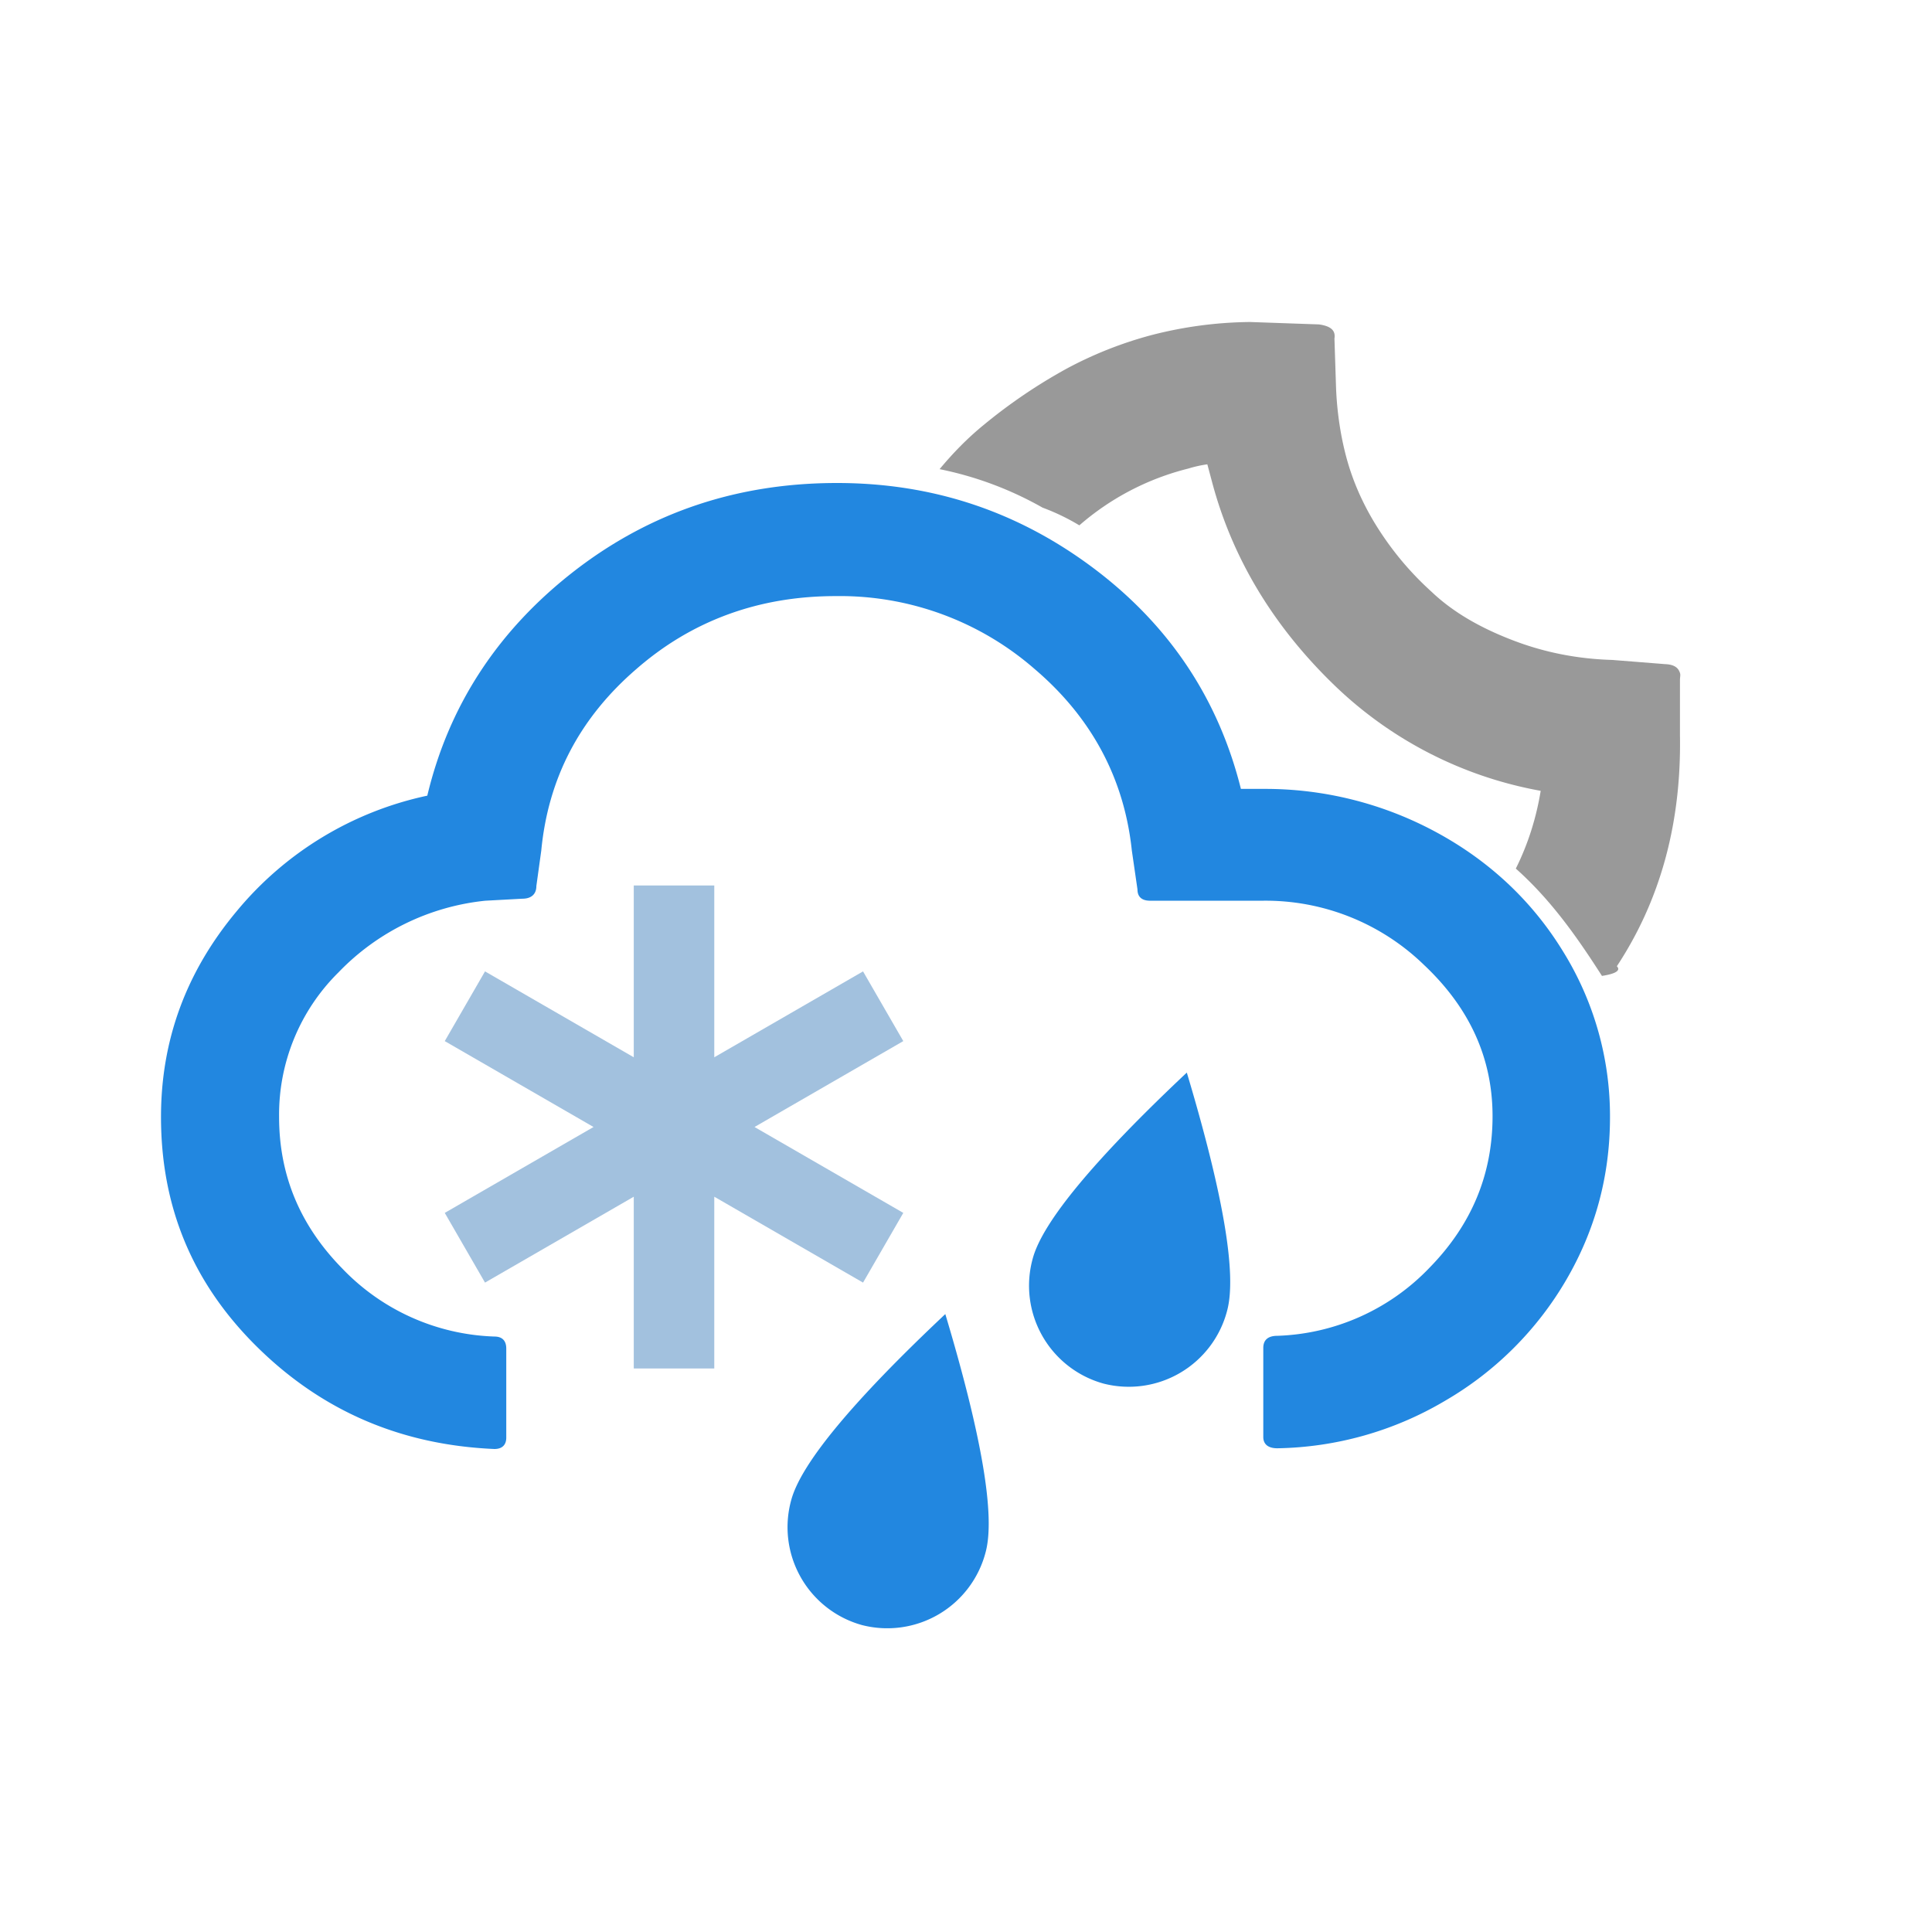
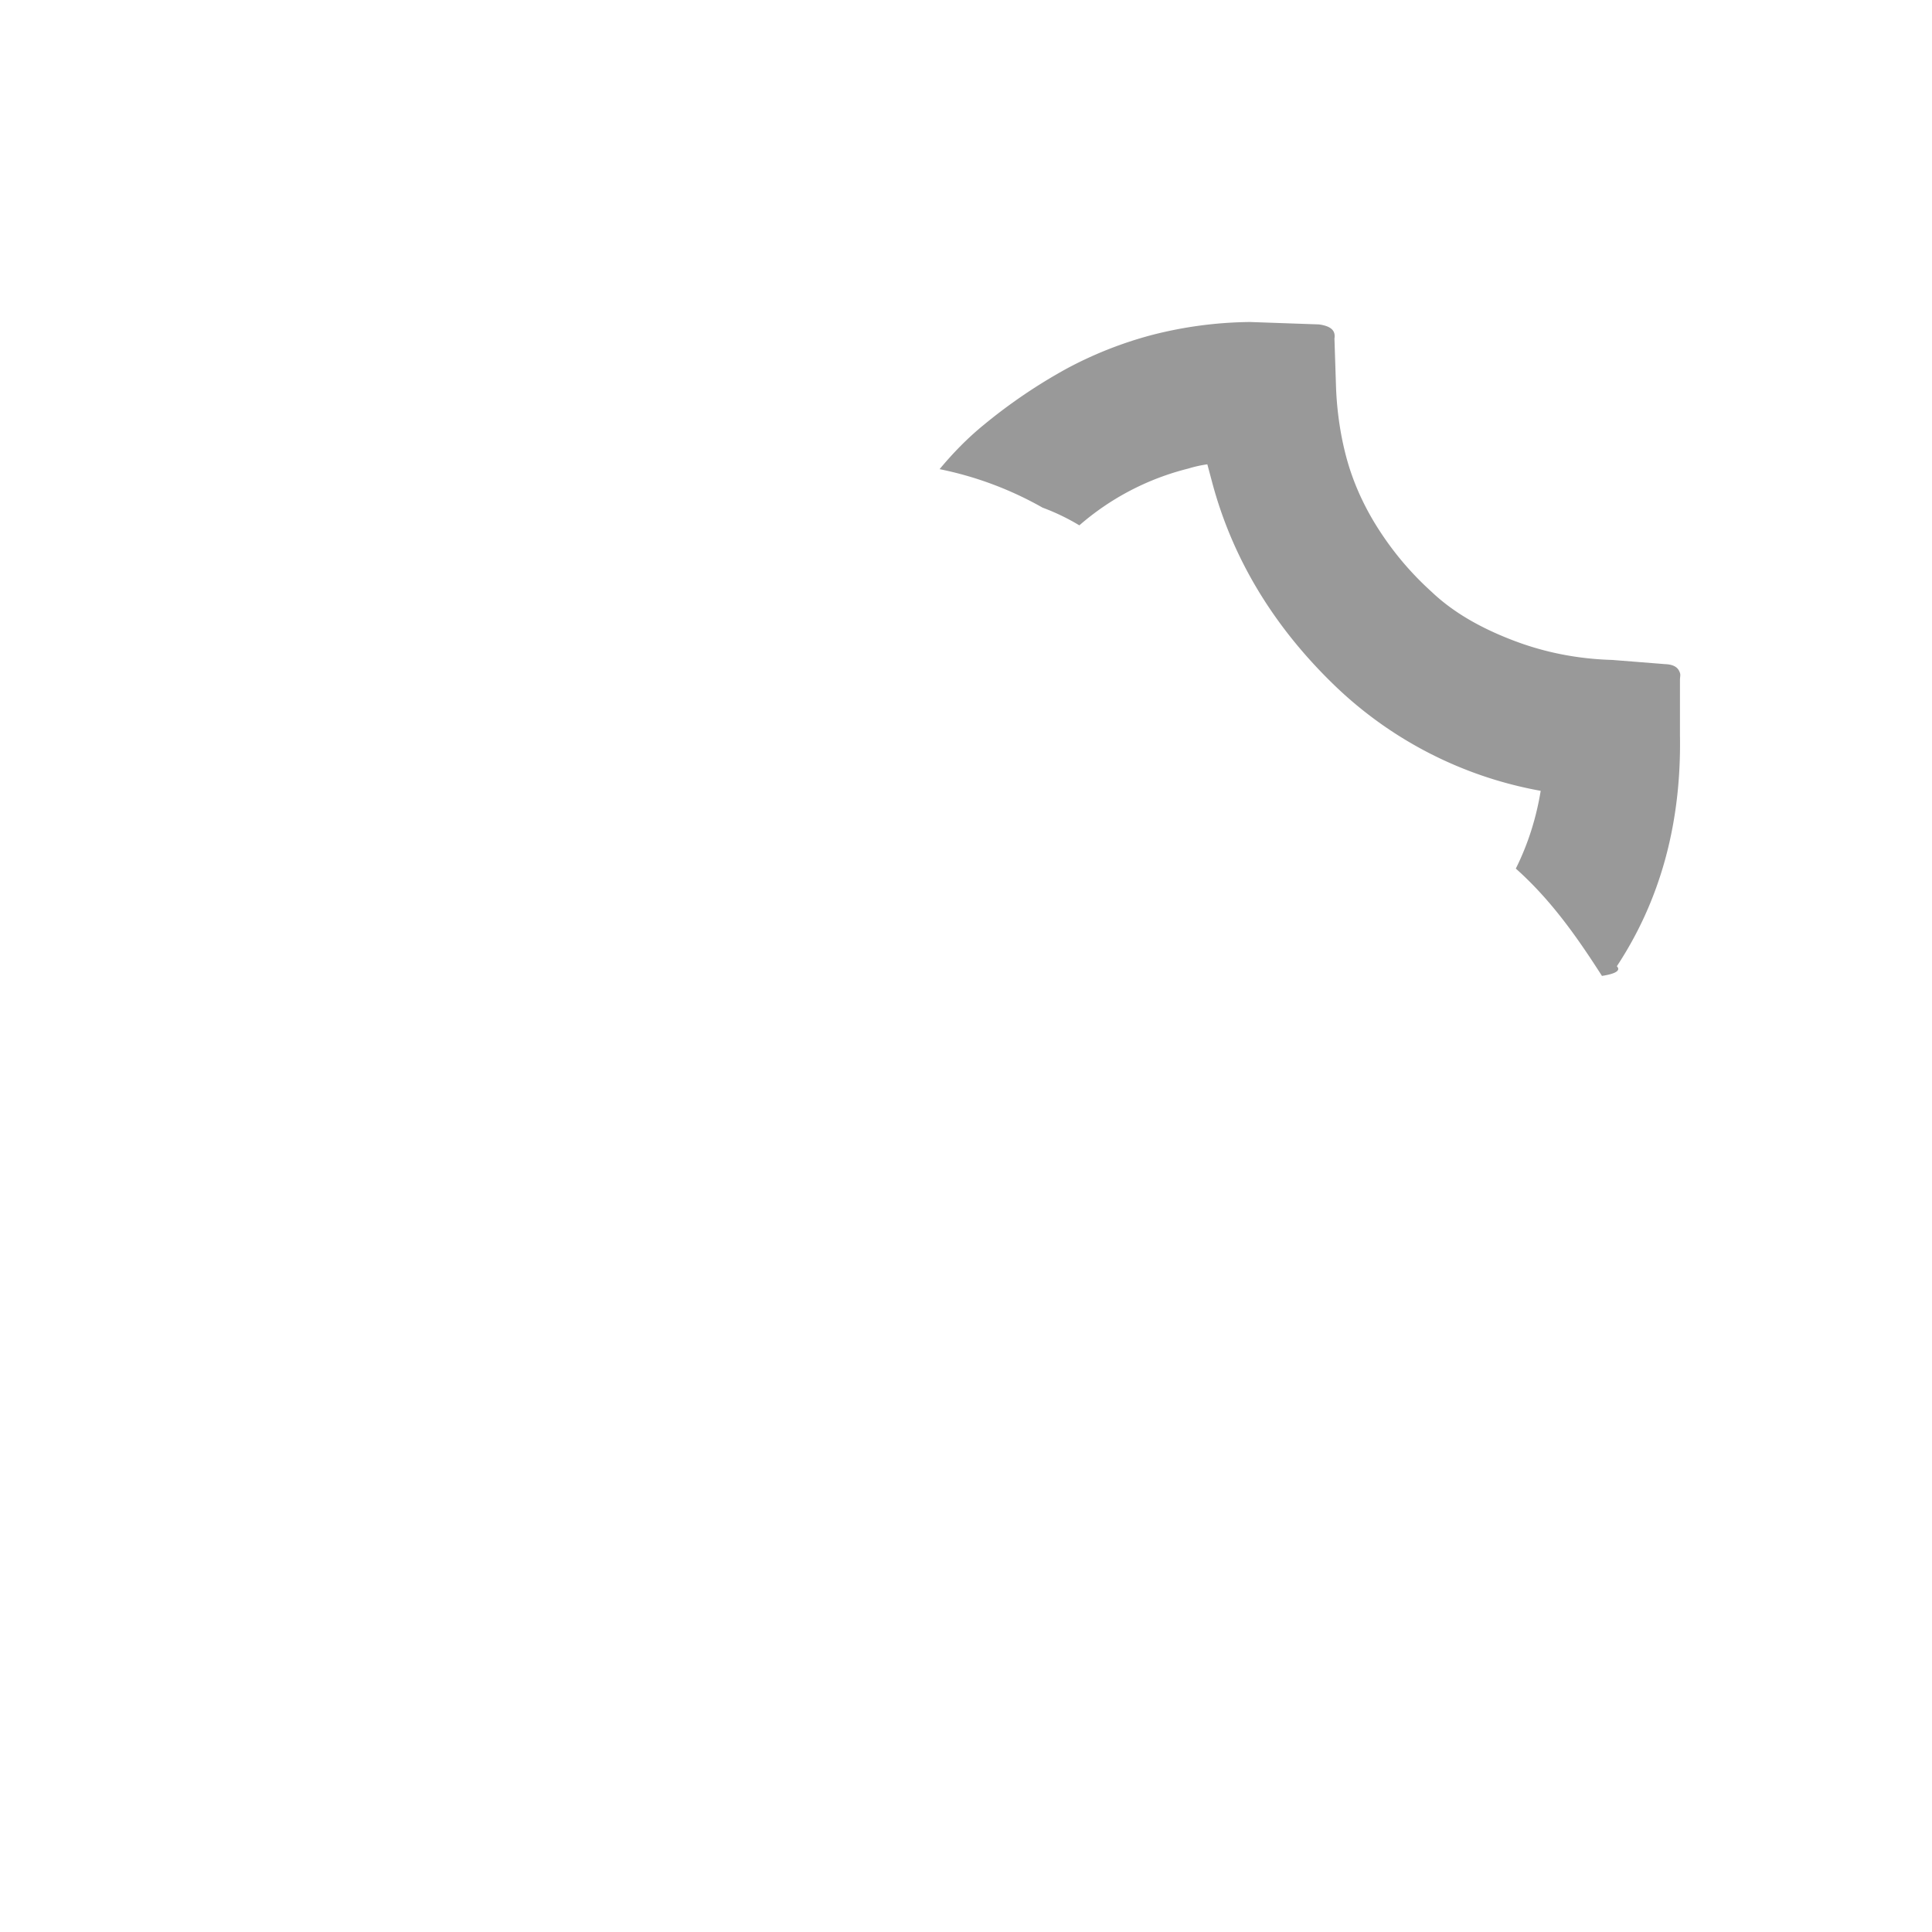
<svg viewBox="0 0 24 24">
  <g fill="none">
    <path fill="#999" d="M11.672 5.828c.172-.207.353-.39.545-.547a6.64 6.64 0 0 1 1.034-.702 4.88 4.88 0 0 1 1.048-.415A5.07 5.07 0 0 1 15.529 4l.856.03c.151.021.208.078.192.176l.02.615c.013.318.06.606.127.857.08.3.21.595.39.879.18.283.395.546.669.794.263.25.594.441.987.594.393.154.81.24 1.258.253l.656.052c.105.004.166.039.187.116.005.02 0 .041-.002.073v.694c.019 1.113-.254 2.066-.784 2.87.053.053-.018.095-.185.12-.298-.465-.624-.936-1.07-1.333.153-.307.254-.63.309-.966a4.95 4.95 0 0 1-2.596-1.344c-.73-.715-1.232-1.544-1.483-2.48l-.062-.232a1.49 1.49 0 0 0-.234.052 3.265 3.265 0 0 0-1.356.706 2.7 2.7 0 0 0-.457-.22 4.326 4.326 0 0 0-1.279-.478z" />
-     <path fill="#2287E0" d="M2 13.875c0-.956.313-1.804.938-2.553a4.21 4.21 0 0 1 2.37-1.438c.27-1.131.886-2.063 1.832-2.795C8.087 6.358 9.172 6 10.397 6c1.198 0 2.257.358 3.195 1.064.938.707 1.545 1.622 1.823 2.736h.278a4.46 4.46 0 0 1 2.154.541c.66.358 1.19.857 1.571 1.48A3.88 3.88 0 0 1 20 13.875c0 .732-.182 1.406-.547 2.03a4.156 4.156 0 0 1-1.502 1.496 4.217 4.217 0 0 1-2.084.59c-.113 0-.174-.05-.174-.14v-1.107c0-.1.061-.15.174-.15a2.738 2.738 0 0 0 1.893-.848c.52-.532.781-1.156.781-1.88 0-.723-.286-1.346-.85-1.878a2.825 2.825 0 0 0-2.006-.799h-1.398c-.105 0-.157-.05-.157-.141l-.07-.483c-.095-.898-.503-1.654-1.206-2.253a3.68 3.68 0 0 0-2.475-.907c-.946 0-1.78.3-2.475.907-.703.607-1.094 1.355-1.18 2.253l-.061.441c0 .1-.061.158-.174.158l-.46.025a2.948 2.948 0 0 0-1.824.89 2.483 2.483 0 0 0-.738 1.796c0 .724.26 1.347.782 1.88a2.738 2.738 0 0 0 1.893.848c.095 0 .147.05.147.15v1.106c0 .091-.052.141-.147.141-1.164-.05-2.145-.474-2.952-1.272C2.382 15.929 2 14.98 2 13.875z" />
-     <path fill="#A2C1DE" d="M8.873 13.134l1.848-1.067.5.866L9.373 14l1.848 1.067-.5.866-1.848-1.067V17h-1v-2.134l-1.848 1.067-.5-.866L7.373 14l-1.848-1.067.5-.866 1.848 1.067V11h1v2.134z" />
-     <path fill="#2287E0" d="M10.707 20.187a1.262 1.262 0 0 0 1.537-.906c.121-.452-.046-1.438-.501-2.957-1.155 1.087-1.792 1.858-1.914 2.31a1.262 1.262 0 0 0 .878 1.553zM13.707 17.187a1.262 1.262 0 0 0 1.537-.906c.121-.452-.046-1.438-.501-2.957-1.155 1.087-1.792 1.858-1.914 2.31a1.262 1.262 0 0 0 .878 1.553z" />
  </g>
</svg>